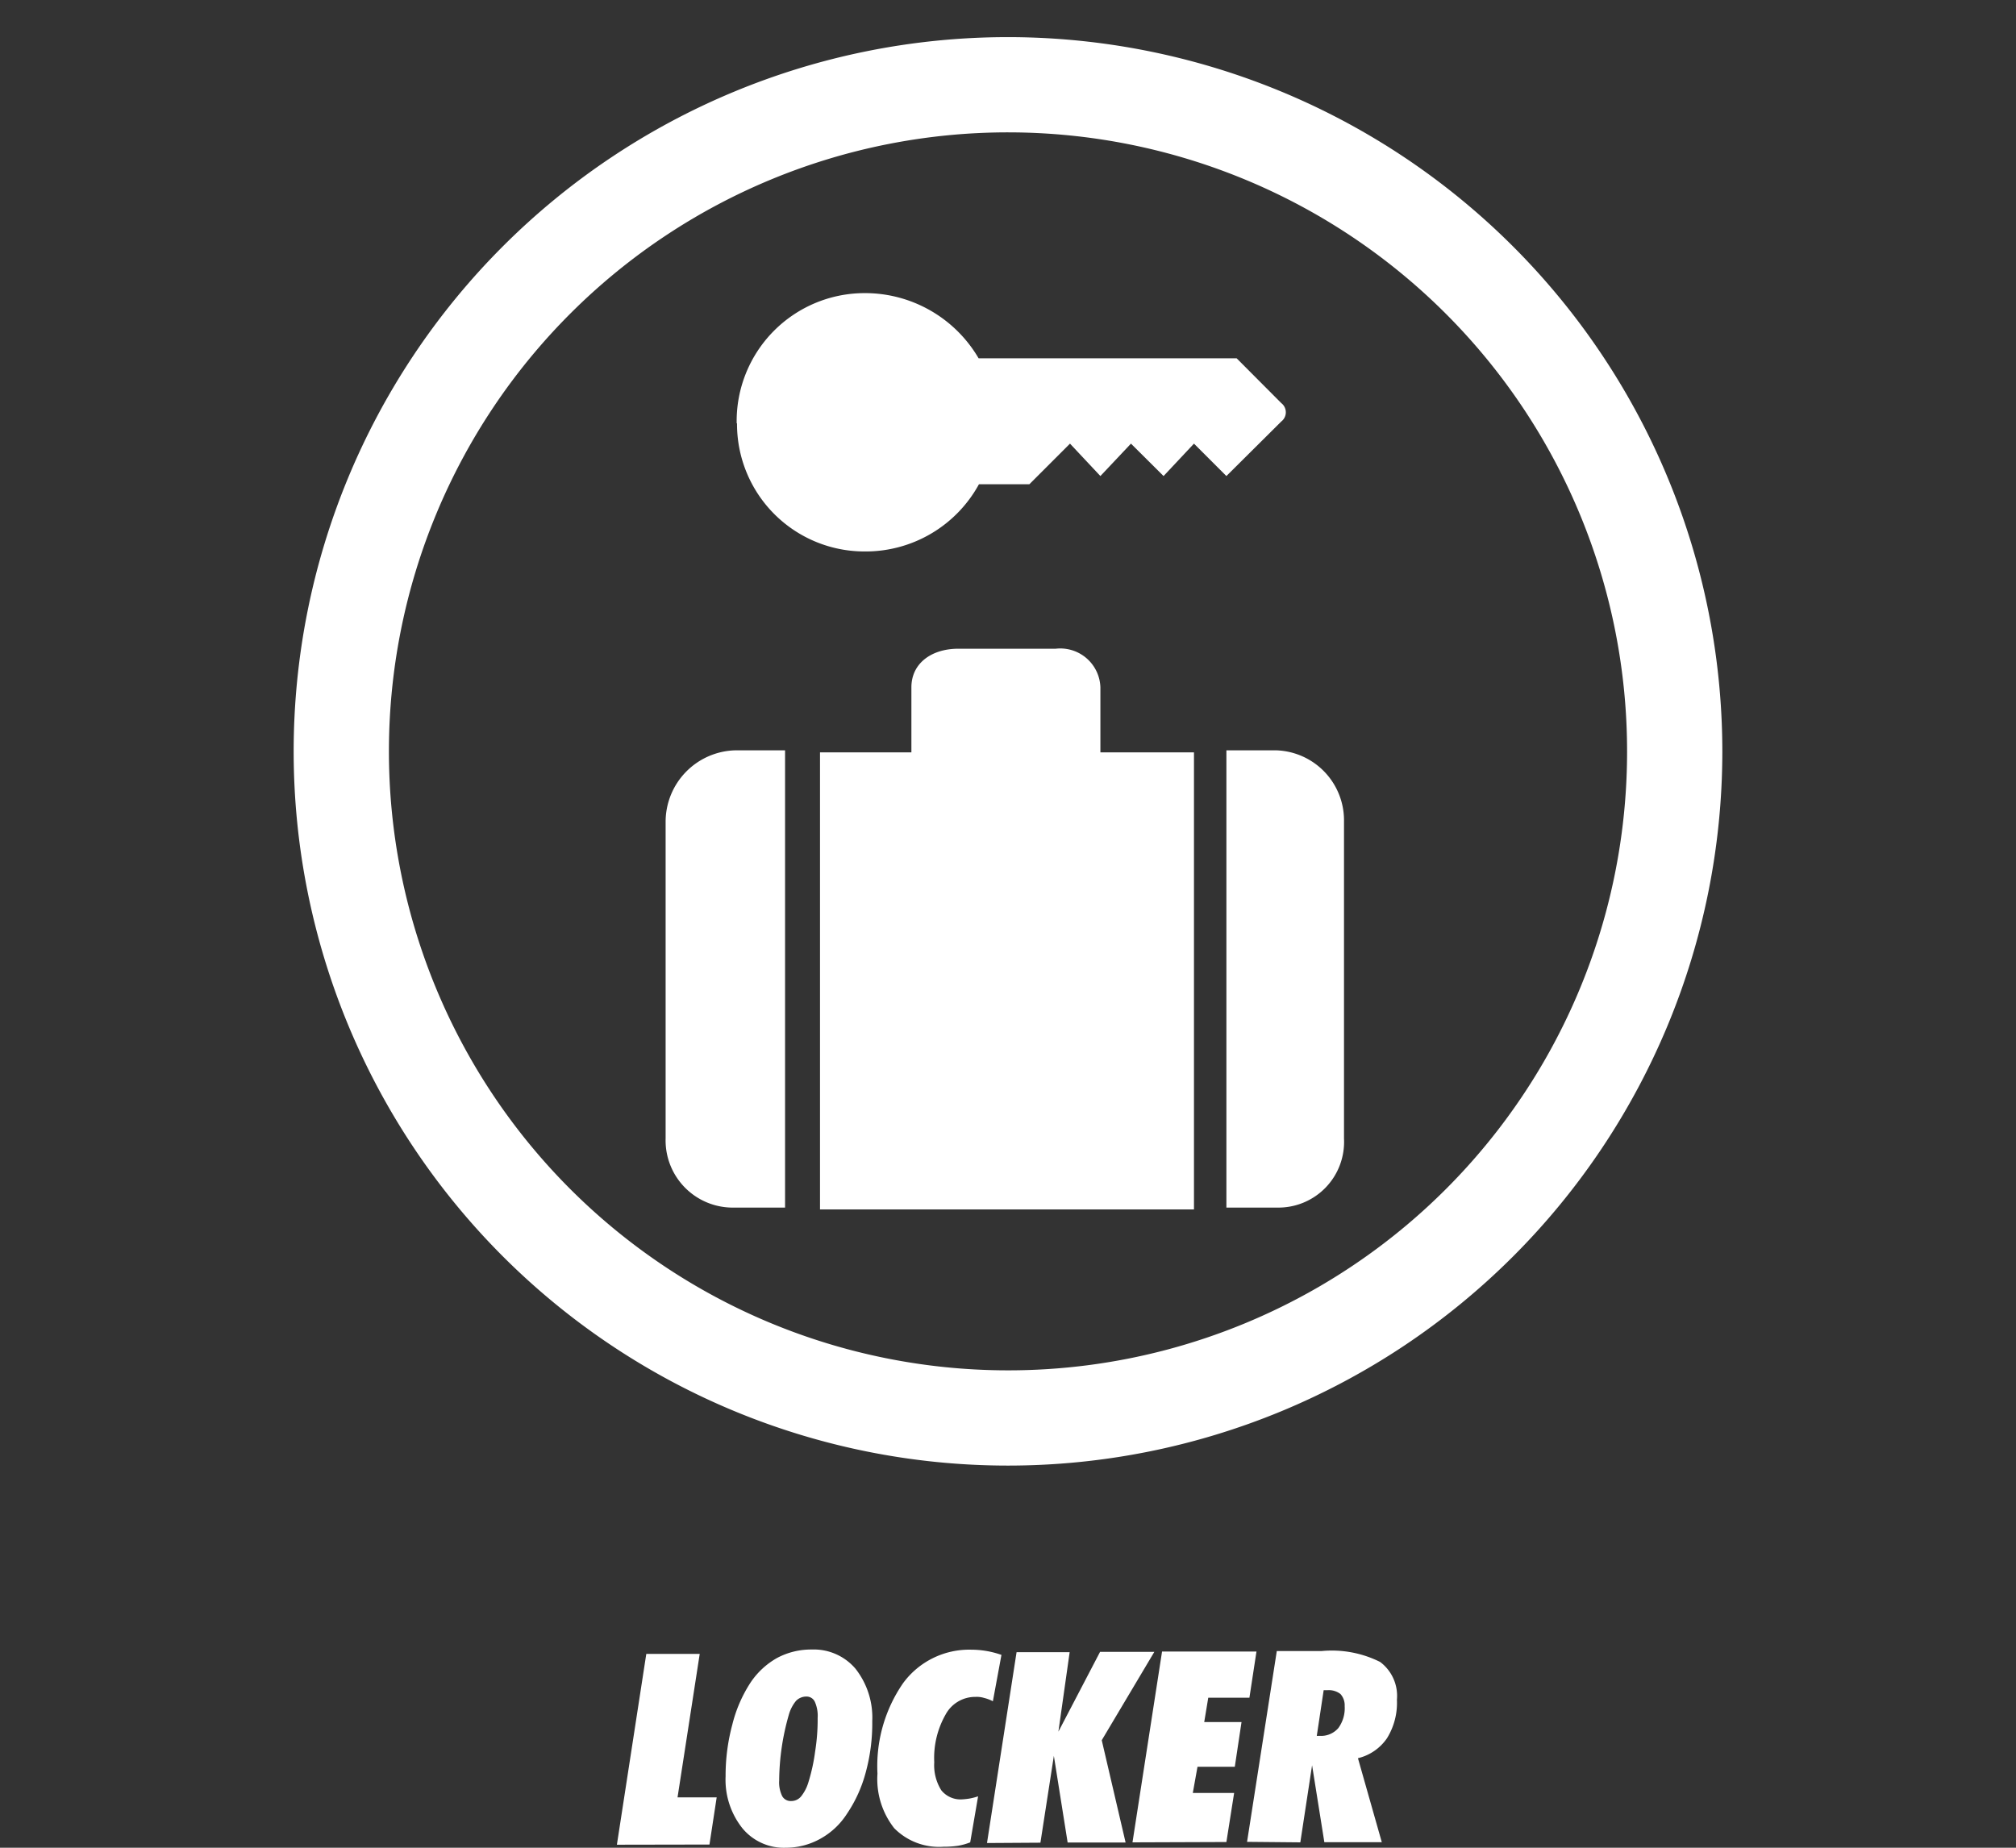
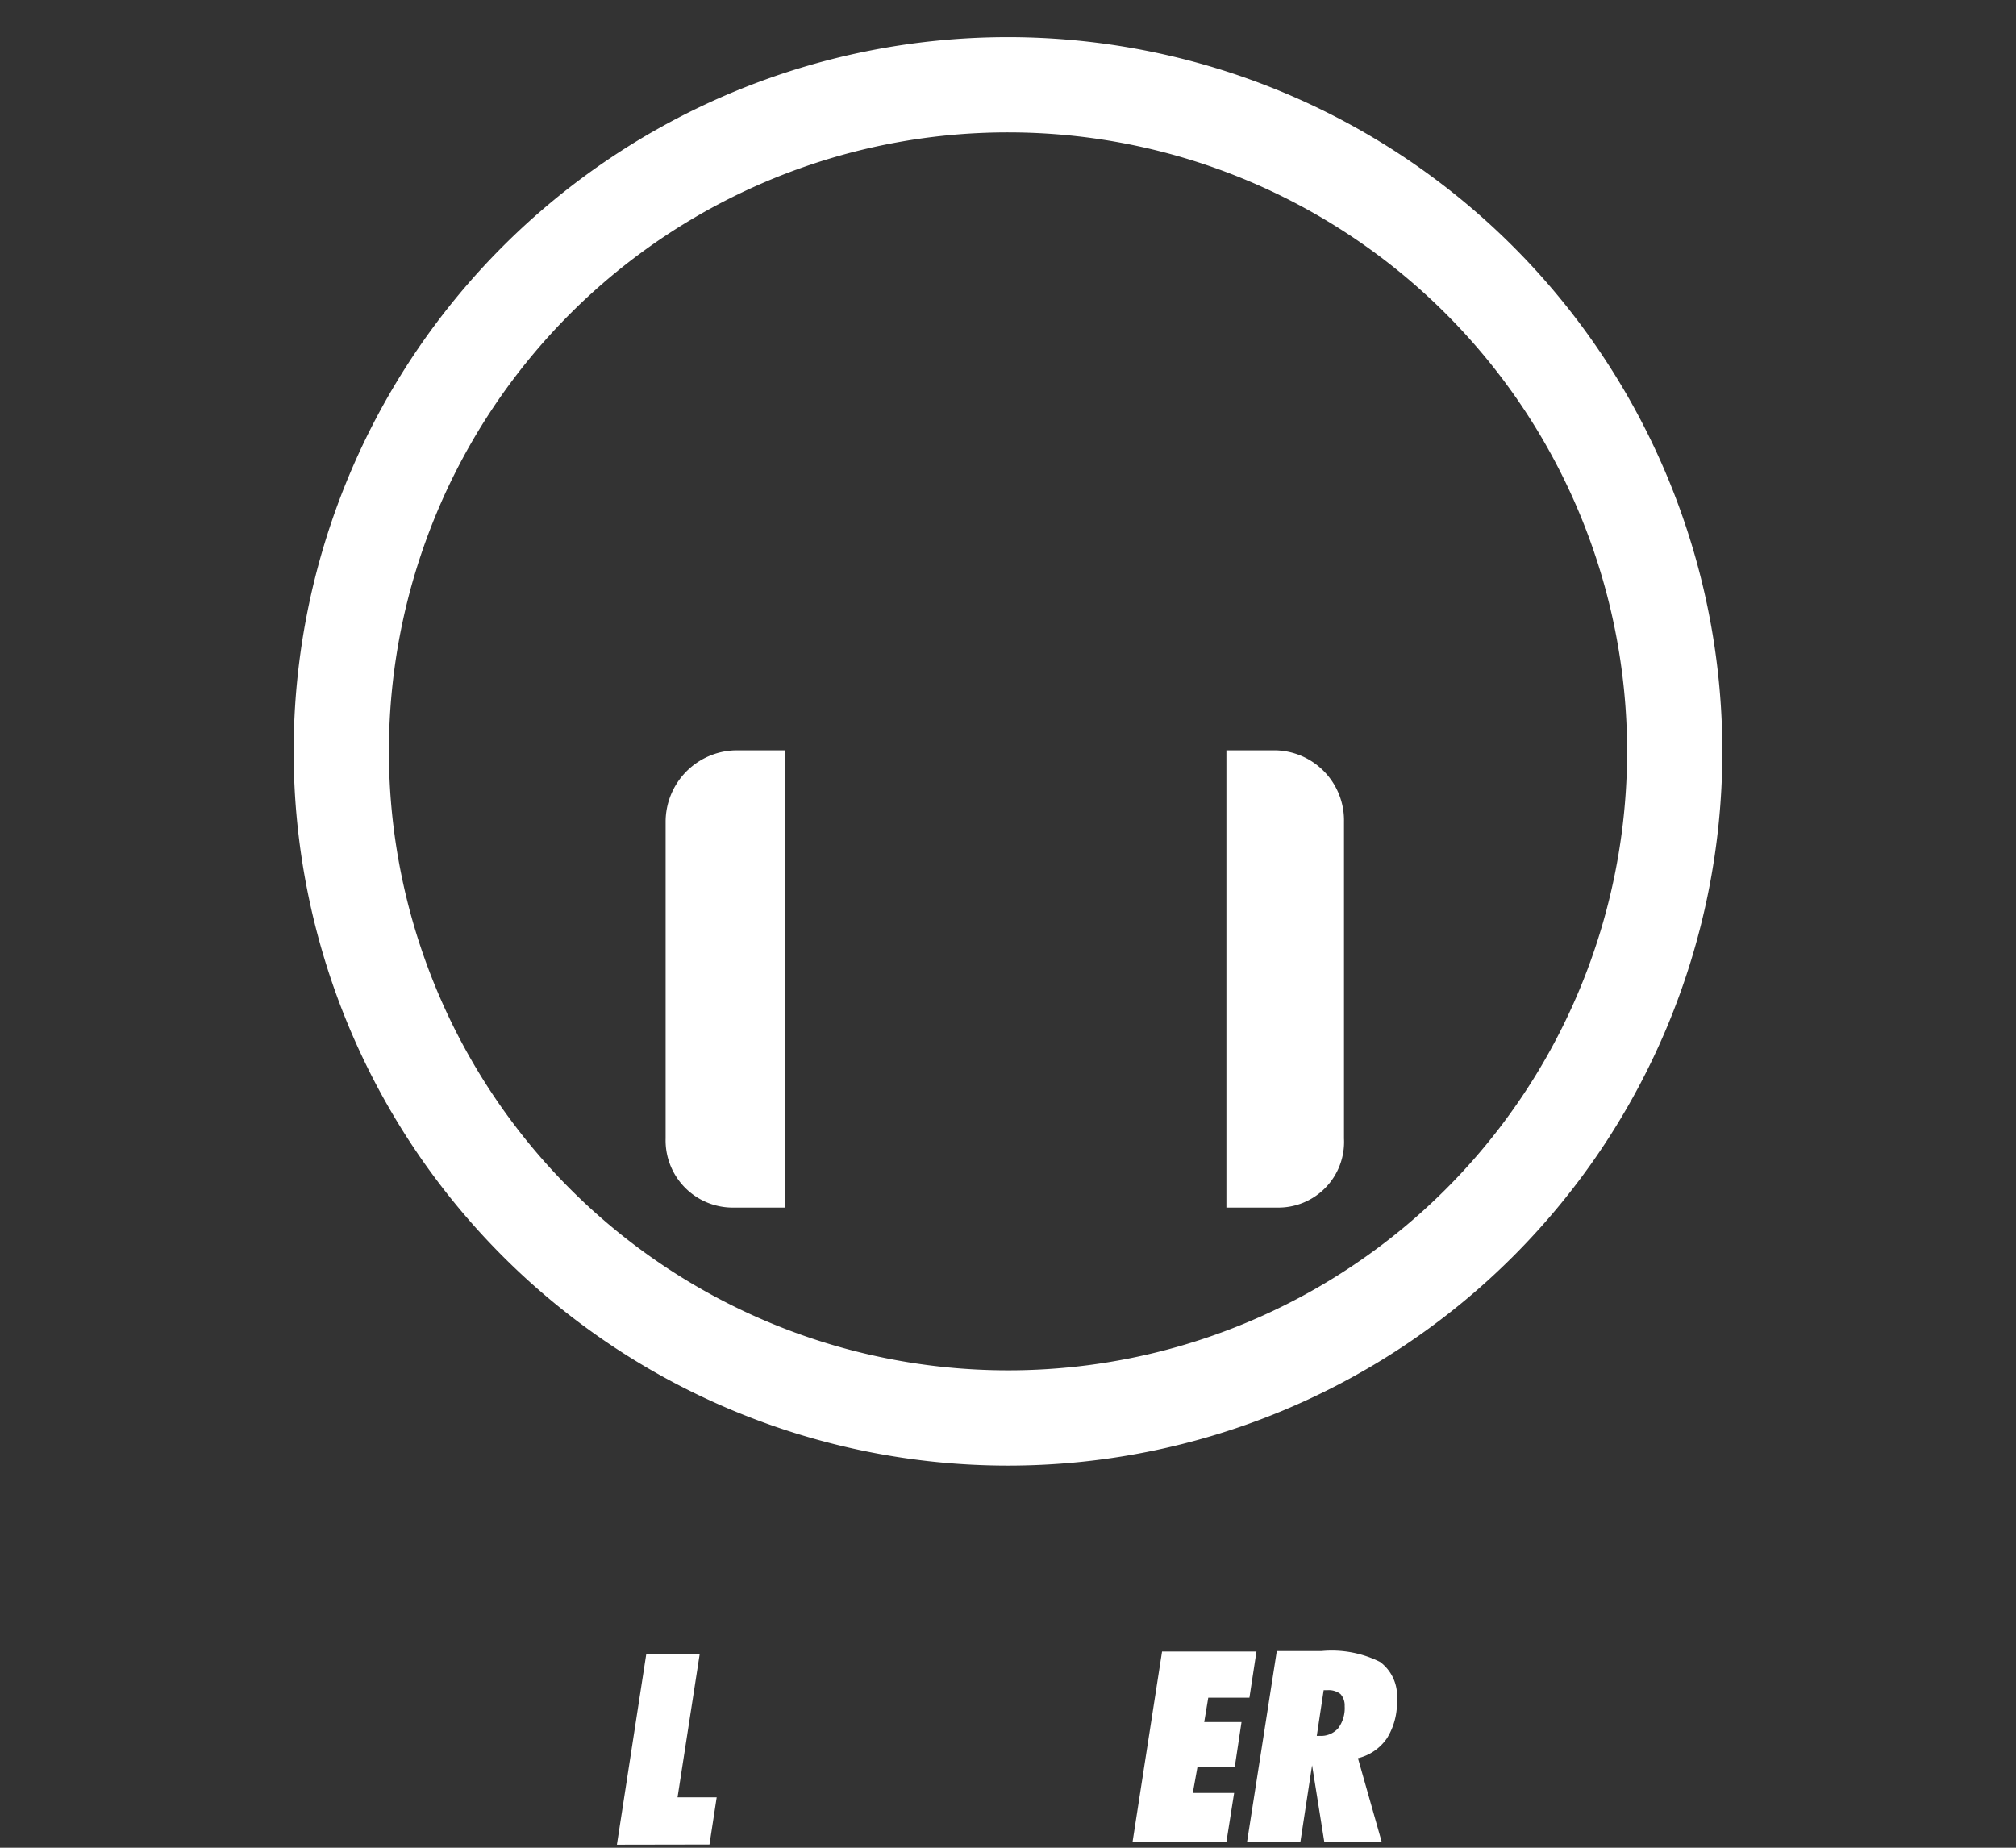
<svg xmlns="http://www.w3.org/2000/svg" id="レイヤー_1" data-name="レイヤー 1" viewBox="0 0 120 110">
  <rect x="0" y="0" width="120" height="110" fill="#333333" stroke="none" />
  <defs>
    <style>.cls-1{fill:#fff;}</style>
  </defs>
  <path class="cls-1" d="M59.94,2.21a42.52,42.52,0,1,0,42.58,42.58A42.54,42.54,0,0,0,59.94,2.21m0,79.37A36.85,36.85,0,1,1,96.85,44.79,36.83,36.83,0,0,1,59.94,81.58" />
  <path class="cls-1" d="M43.73,44.67h3V71.89h-3a4,4,0,0,1-4.11-4.11V48.91a4.26,4.26,0,0,1,4.11-4.24" />
-   <path class="cls-1" d="M43.85,25.2a7.62,7.62,0,0,1,7.62-7.75,7.83,7.83,0,0,1,6.78,3.88H73.61L76.27,24a.69.69,0,0,1,0,1.09L73,28.34l-1.93-1.93-1.81,1.93-1.94-1.93L65.5,28.34l-1.81-1.93-2.42,2.42h-3a7.69,7.69,0,0,1-6.78,4,7.59,7.59,0,0,1-7.62-7.62" />
-   <path class="cls-1" d="M65.5,44.79h5.57V72H48.81V44.79h5.44V40.92c0-1.45,1.22-2.3,2.79-2.3h5.8a2.39,2.39,0,0,1,2.66,2.3Z" />
  <path class="cls-1" d="M80,48.91V67.78a3.91,3.91,0,0,1-4,4.11H73V44.67h3a4.17,4.17,0,0,1,4,4.24" />
  <path class="cls-1" d="M36.72,109.82l1.75-11.36,3.18,0L40.33,107h2.33l-.43,2.81Z" />
-   <path class="cls-1" d="M46.78,110a3.2,3.2,0,0,1-2.59-1.16,4.64,4.64,0,0,1-1-3.09,11.72,11.72,0,0,1,.4-3.08,8.16,8.16,0,0,1,1.09-2.51,4.63,4.63,0,0,1,1.58-1.46,4.29,4.29,0,0,1,2.05-.5,3.26,3.26,0,0,1,2.61,1.14,4.7,4.7,0,0,1,1,3.12,11.07,11.07,0,0,1-.39,3.06A8.1,8.1,0,0,1,50.4,108a4.4,4.4,0,0,1-1.56,1.46A4.22,4.22,0,0,1,46.78,110Zm-.4-4a1.86,1.86,0,0,0,.18.93.58.58,0,0,0,.54.29.76.76,0,0,0,.58-.27,2.46,2.46,0,0,0,.44-.85,11,11,0,0,0,.4-1.83,12.07,12.07,0,0,0,.15-2,2.06,2.06,0,0,0-.16-.94A.54.54,0,0,0,48,101a.85.85,0,0,0-.62.26,2.25,2.25,0,0,0-.43.84,14.42,14.42,0,0,0-.57,3.89Z" />
-   <path class="cls-1" d="M59.1,101.28a2.35,2.35,0,0,0-.53-.2,1.49,1.49,0,0,0-.51-.06,2,2,0,0,0-1.78,1.06,5.22,5.22,0,0,0-.67,2.83,2.81,2.81,0,0,0,.42,1.67,1.47,1.47,0,0,0,1.25.54,4,4,0,0,0,.44-.05,3.71,3.71,0,0,0,.5-.13l-.47,2.74a3.68,3.68,0,0,1-.71.2,5.57,5.57,0,0,1-.87.06,3.75,3.75,0,0,1-2.94-1.1,4.72,4.72,0,0,1-1-3.25,8.69,8.69,0,0,1,1.52-5.38,4.88,4.88,0,0,1,4.07-2,5.43,5.43,0,0,1,1.79.31Z" />
-   <path class="cls-1" d="M58.75,109.72l1.76-11.36h3.16L63,103.09l2.48-4.75,3.23,0-3.13,5.26L67,109.69H63.55l-.82-5.16-.8,5.17Z" />
  <path class="cls-1" d="M67.41,109.68l1.76-11.36,5.62,0-.42,2.75H71.92l-.24,1.45H73.9l-.4,2.66H71.28L71,106.74h2.46L73,109.66Z" />
  <path class="cls-1" d="M74.23,109.65,76,98.29h2.68a6.42,6.42,0,0,1,3.47.65,2.52,2.52,0,0,1,1,2.25,4,4,0,0,1-.59,2.29,2.92,2.92,0,0,1-1.73,1.19l1.42,5H78.83l-.73-4.58-.7,4.59Zm4.15-6.31h.17a1.36,1.36,0,0,0,1.11-.46,2,2,0,0,0,.38-1.31,1,1,0,0,0-.25-.72,1.14,1.14,0,0,0-.77-.23h-.23Z" />
</svg>